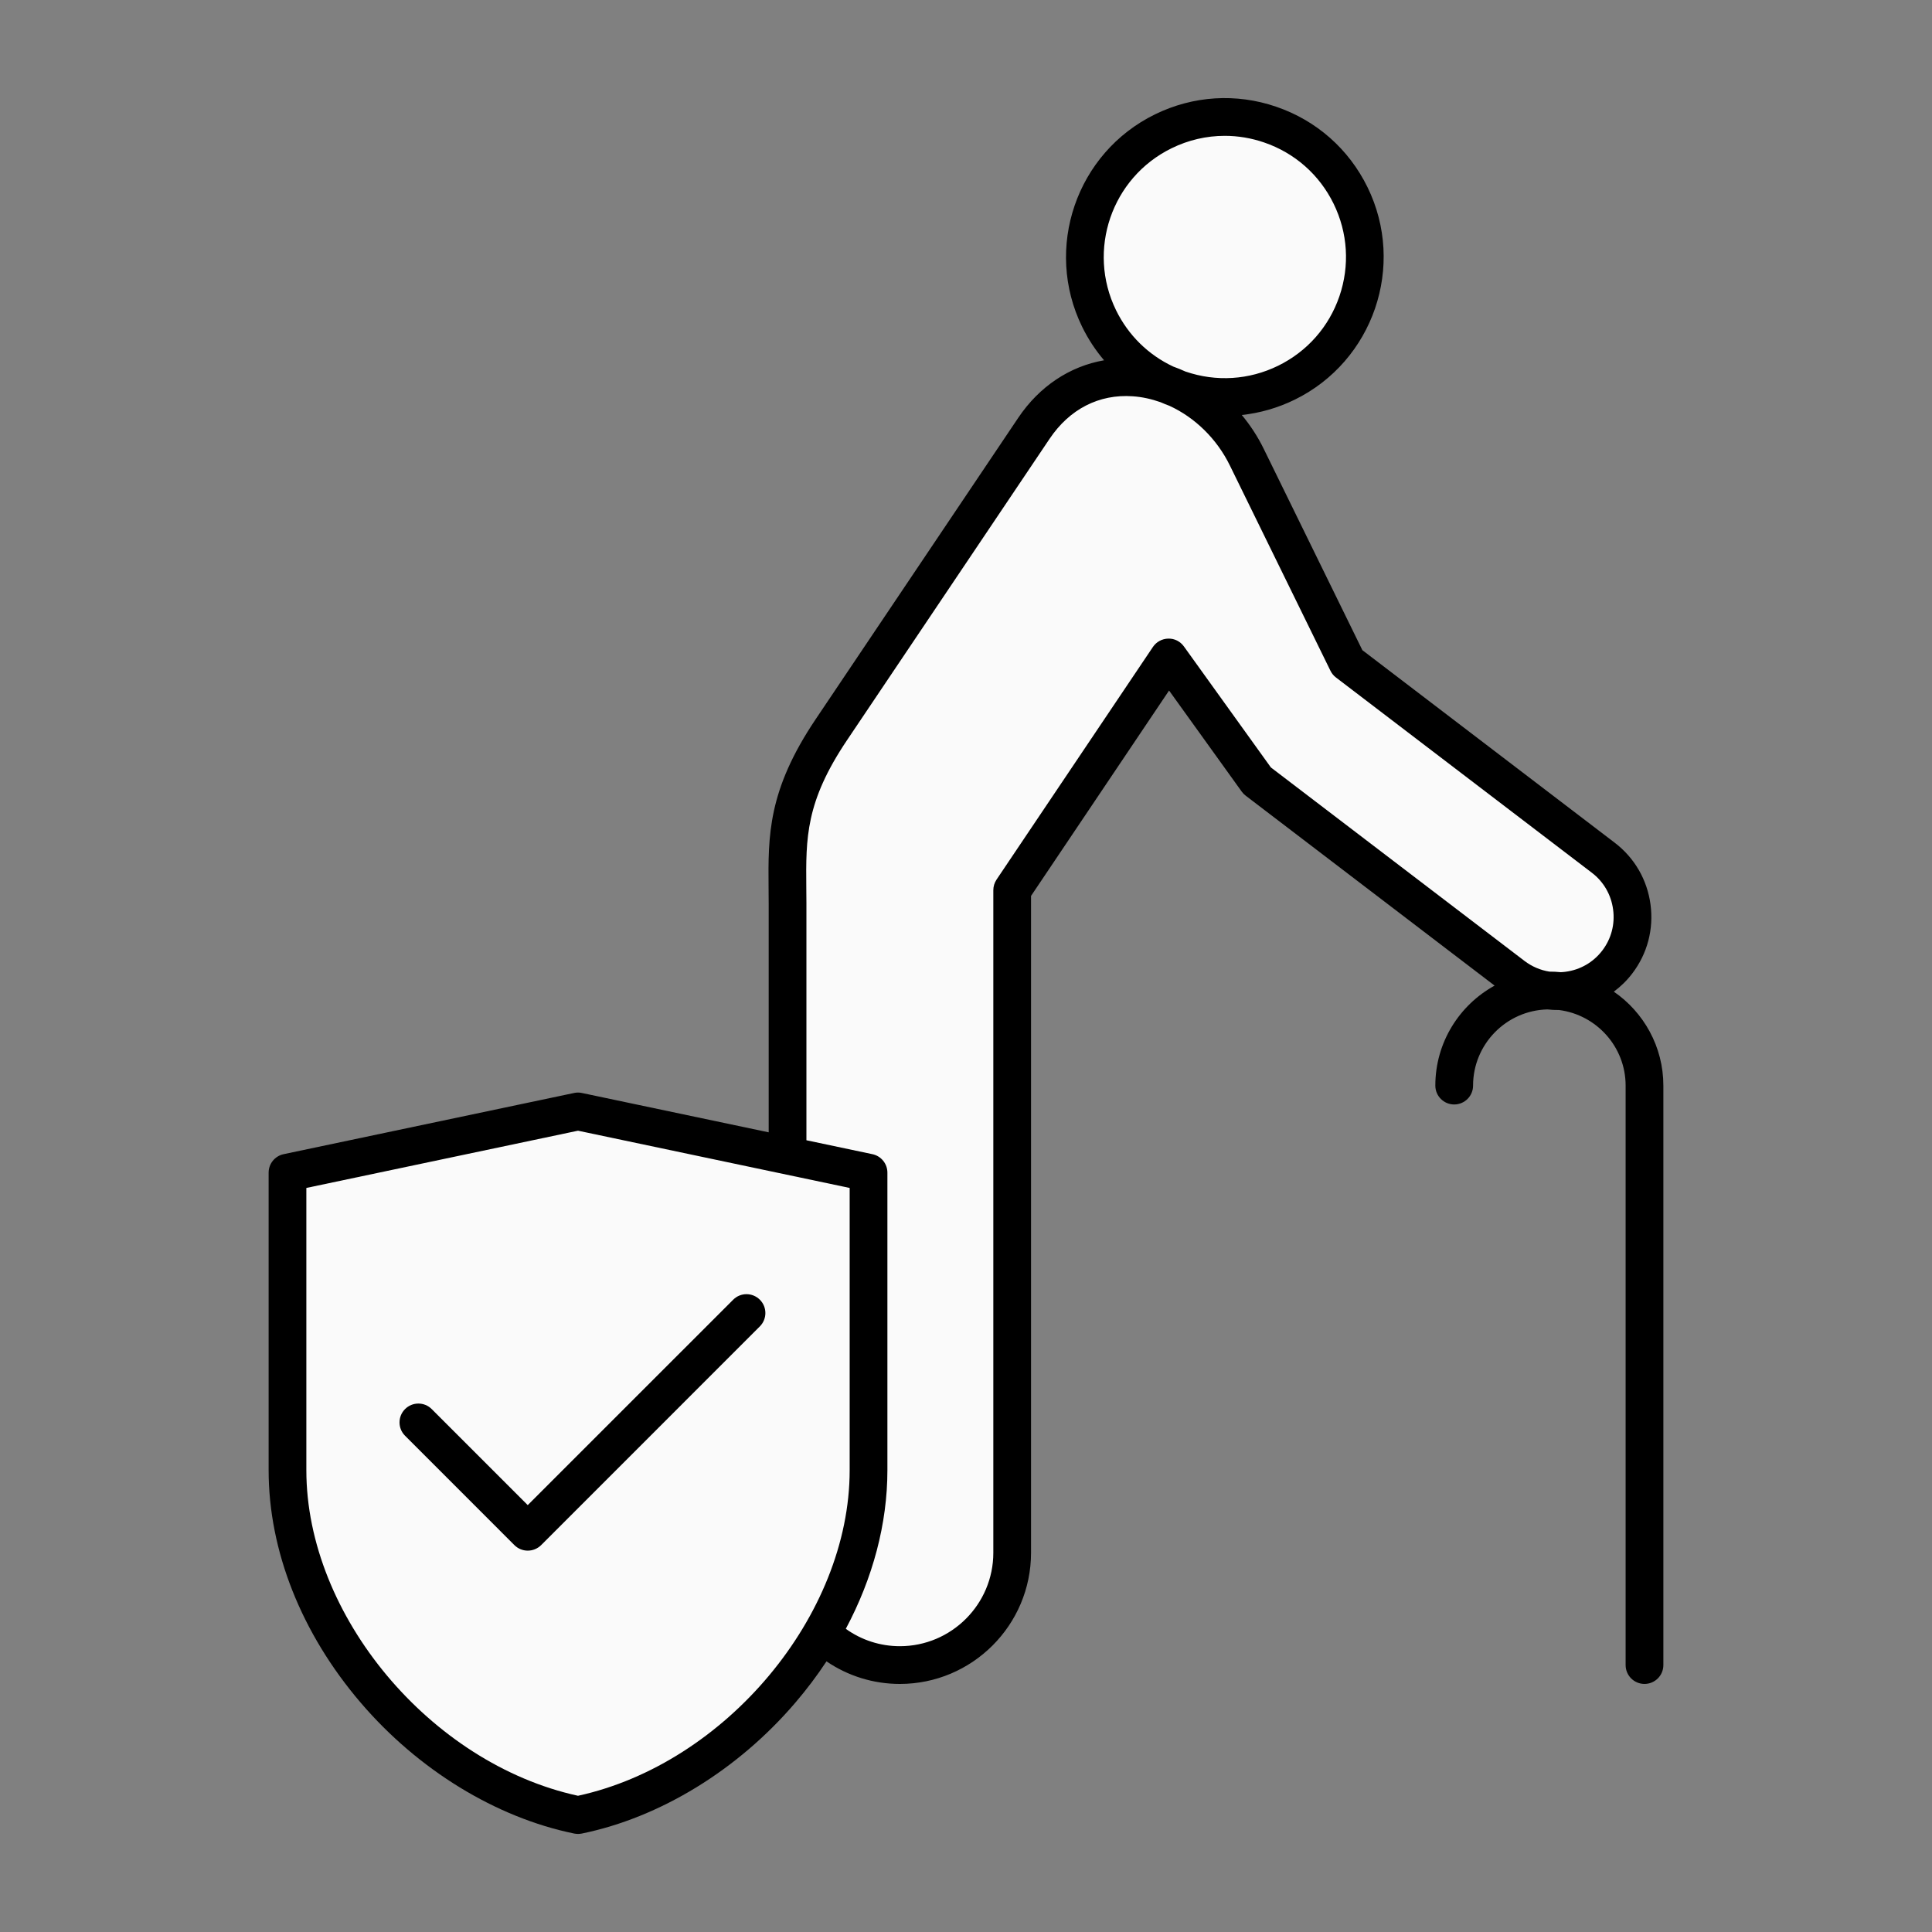
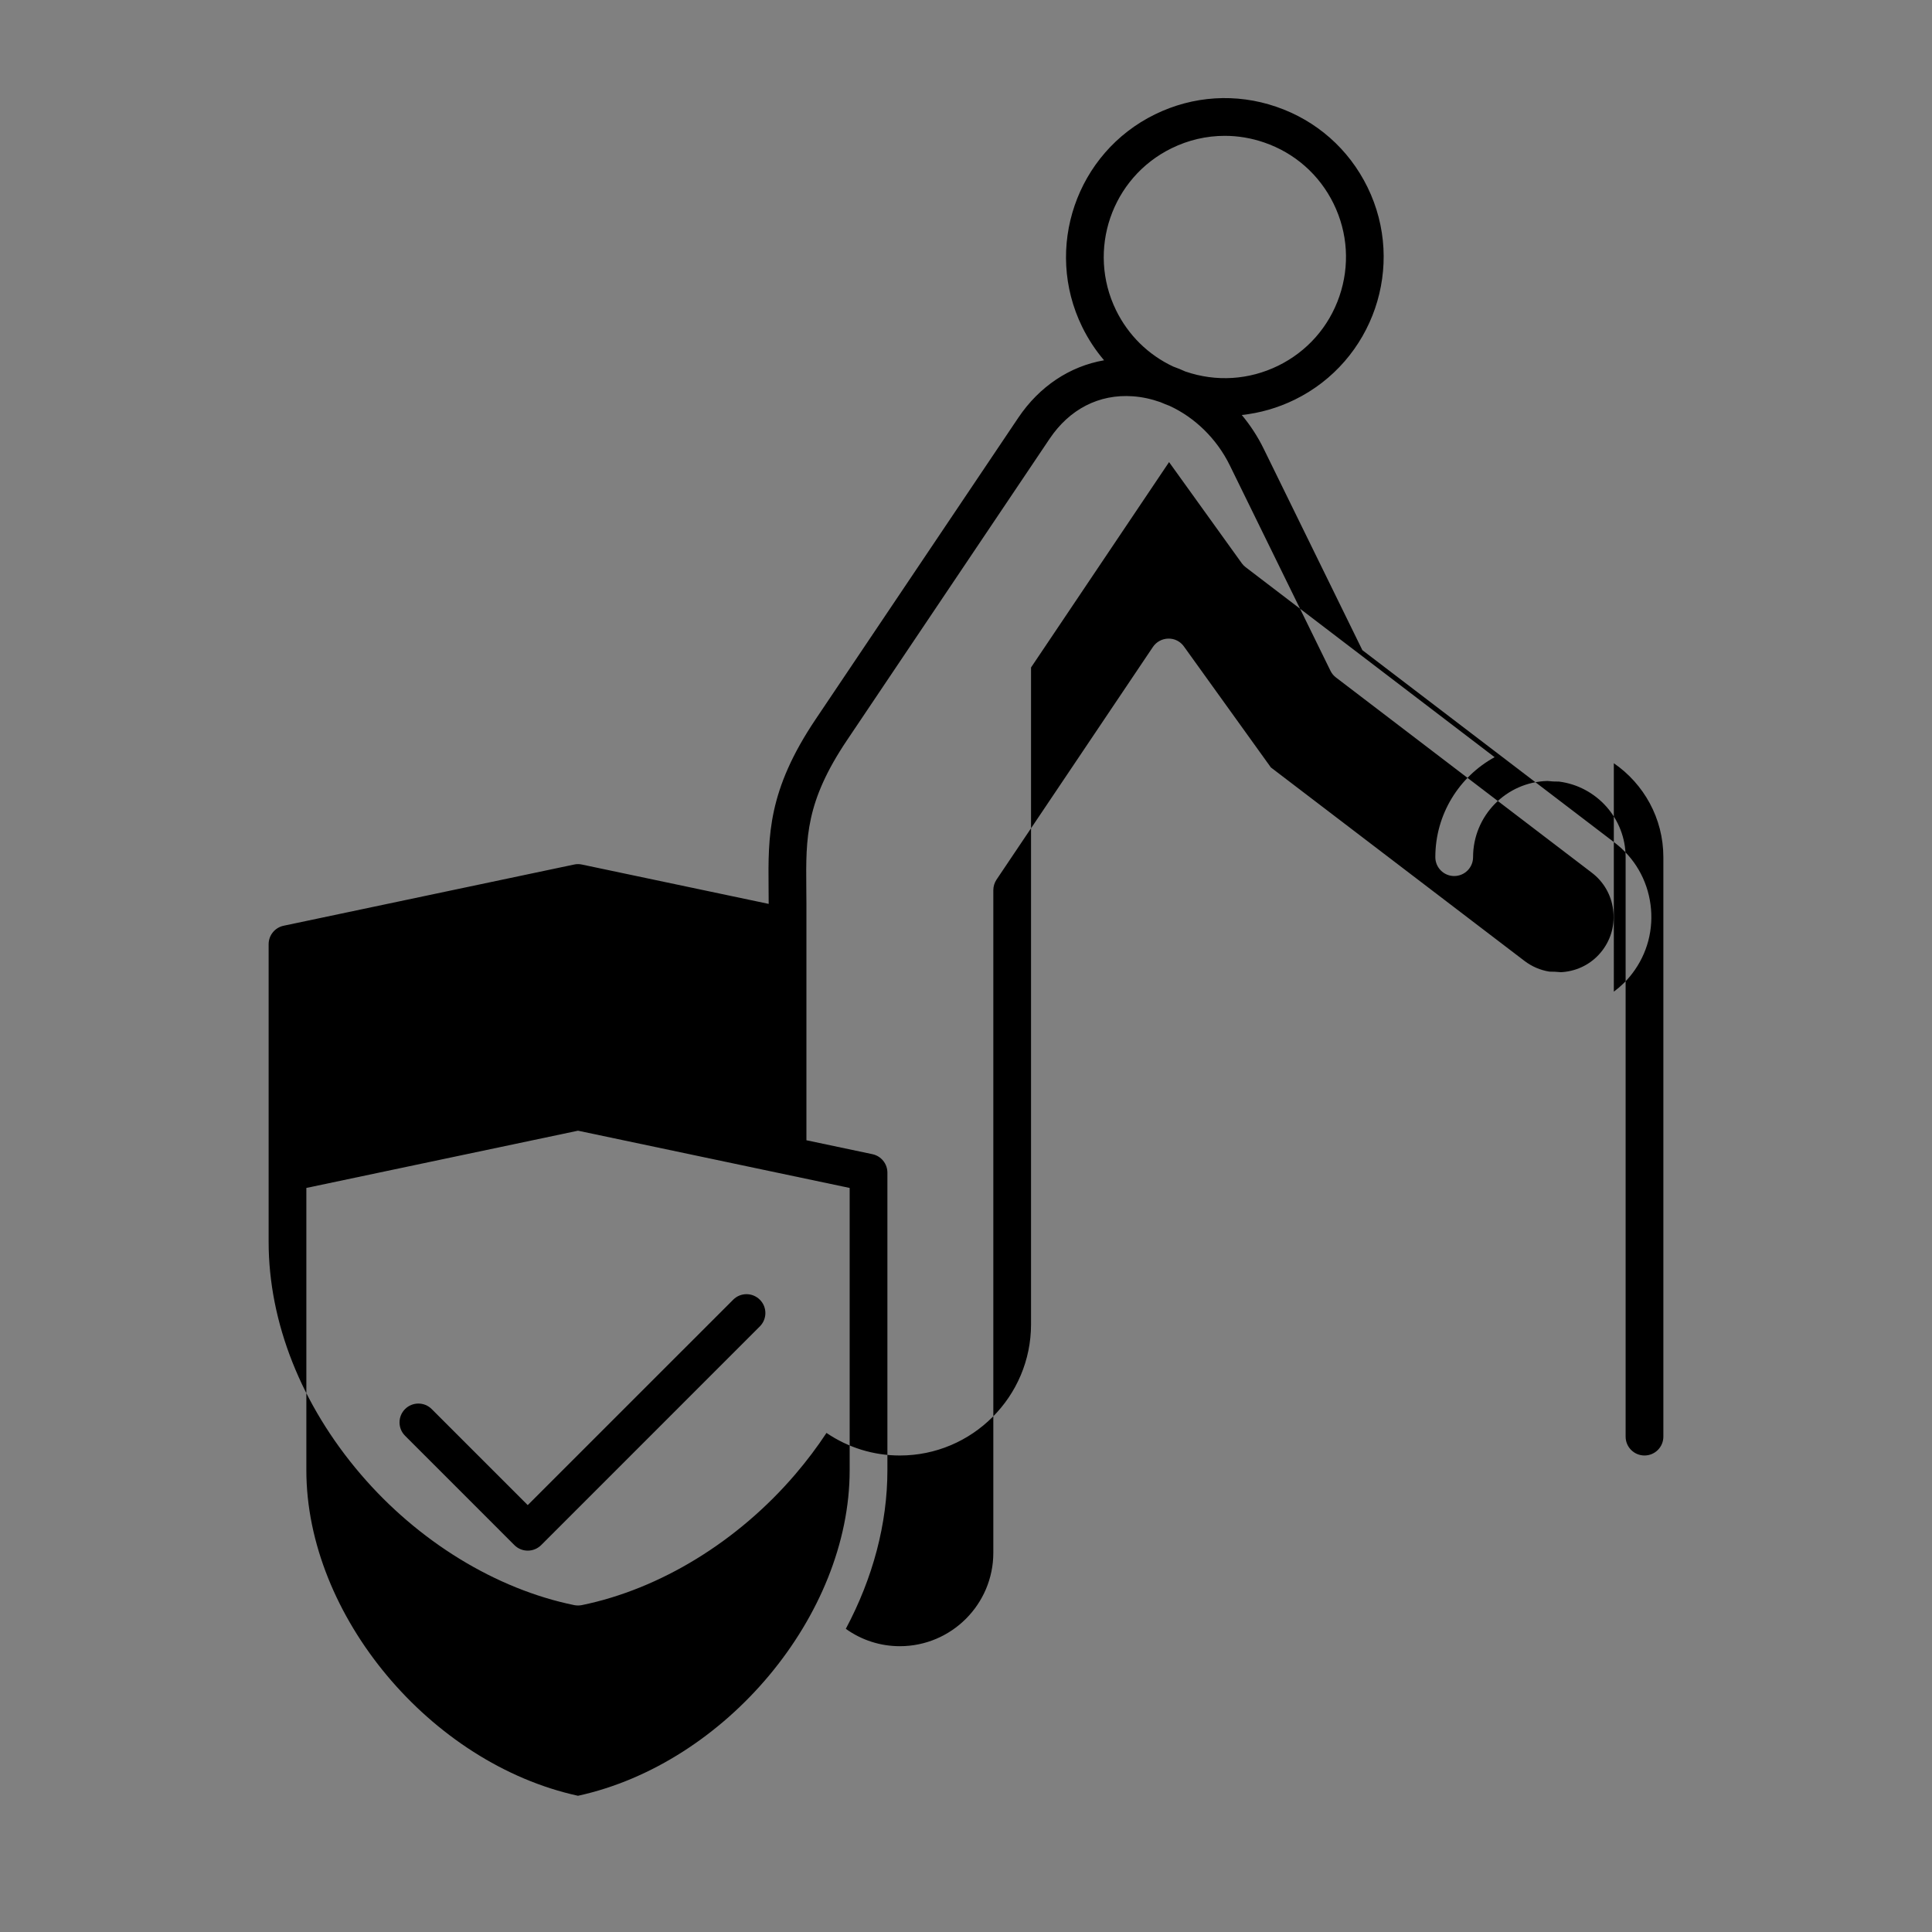
<svg xmlns="http://www.w3.org/2000/svg" id="Layer_1" enable-background="new 0 0 512 512" viewBox="0 0 512 512" width="300" height="300" version="1.1">
  <rect x="0" y="0" width="512" height="512" fill="#808080" stroke="none" />
  <g width="100%" height="100%" transform="matrix(1,0,0,1,0,0)">
    <g clip-rule="evenodd" fill-rule="evenodd">
-       <path d="m152.752 477.853c-16.554-3.613-31.782-12.523-43.95-24.197-17.154-16.458-29.615-39.876-29.615-64.029v-76.432l73.991-15.592 73.991 15.592v76.432c0 24.153-12.462 47.571-29.615 64.029-12.167 11.674-27.395 20.584-43.949 24.197l-.426.093zm58.959-238.314v64.263l19.076 4.024c1.383.292 2.384 1.516 2.384 2.932v78.87c0 14.37-4.05 28.456-10.787 41.088l-.824 1.546 1.424 1.021c4.53 3.249 9.911 4.978 15.489 4.978 14.757 0 26.769-12.002 26.769-26.76v-175.601c0-.595.175-1.181.507-1.675l41.448-61.662c.552-.821 1.473-1.304 2.459-1.327.997-.022 1.891.44 2.47 1.247l23.216 32.302 67.466 51.471c2.198 1.677 4.76 2.779 7.49 3.209l.155.024h.156c.939 0 1.879.042 2.812.139l.159.017.16-.009c.476-.027.95-.064 1.423-.127 4.419-.591 8.352-2.856 11.055-6.403 2.699-3.541 3.844-7.944 3.252-12.355-.592-4.417-2.853-8.35-6.397-11.054l-67.819-51.75c-.374-.285-.672-.652-.879-1.074l-26.642-54.376c-3.568-7.283-9.608-13.384-16.998-16.778l-.075-.035-.078-.028c-.754-.273-1.494-.579-2.228-.901l-.068-.03-.07-.025c-2.552-.9-5.204-1.49-7.906-1.678-9.922-.688-18.321 3.969-23.819 12.15l-53.692 79.886c-5.988 8.908-9.924 17.355-10.854 28.13-.344 3.993-.299 8.013-.265 12.016.011 1.446.031 2.891.031 4.335zm102.151-139.07h-.131l-.4-.185c-1.002-.464-2.025-.882-3.066-1.25l-.093-.033-.089-.042c-7.056-3.303-12.682-8.855-16.11-15.854-8.266-16.88-1.251-37.348 15.629-45.613 4.67-2.286 9.769-3.495 14.969-3.495 3.768 0 7.502.639 11.066 1.859 8.609 2.947 15.577 9.076 19.578 17.251 3.999 8.17 4.582 17.442 1.636 26.048-2.949 8.612-9.085 15.567-17.26 19.569-8.07 3.951-17.213 4.573-25.729 1.745zm-174.005 301.229-26.863-26.862c-1.17-1.17-3.068-1.17-4.238 0s-1.17 3.068 0 4.237l28.988 28.993c.559.559 1.322.87 2.112.87.796 0 1.566-.306 2.13-.87l57.967-57.972c1.172-1.172 1.176-3.069.002-4.241-1.178-1.176-3.066-1.179-4.244-.001z" fill="#fafafa" fill-opacity="1" data-original-color="#b9dcffff" stroke="none" stroke-opacity="1" />
-       <path d="m201.369 344.437c1.952 1.948 1.952 5.109 0 7.071l-57.967 57.972c-.941.927-2.21 1.456-3.545 1.456-1.33 0-2.599-.529-3.526-1.456l-28.988-28.993c-1.952-1.948-1.952-5.118 0-7.066 1.948-1.952 5.118-1.952 7.066 0l25.448 25.449 54.442-54.432c1.952-1.958 5.108-1.958 7.07-.001zm112.381-173.12c-.96-1.33-2.467-2.121-4.139-2.079-1.639.033-3.161.852-4.074 2.21l-41.448 61.662c-.548.829-.848 1.798-.848 2.791v175.598c0 13.649-11.111 24.76-24.77 24.76-5.184 0-10.151-1.611-14.323-4.603 7.183-13.466 11.022-27.869 11.022-42.029v-78.87c0-2.36-1.662-4.401-3.971-4.888l-17.489-3.69v-62.641c0-1.489-.023-2.931-.033-4.35-.117-13.162-.201-22.672 10.779-39.013l53.693-79.886c5.3-7.885 13.111-11.893 22.021-11.27 2.51.169 4.977.721 7.379 1.568.768.337 1.55.66 2.351.951 6.71 3.081 12.549 8.7 16.037 15.84l26.643 54.376c.342.702.838 1.316 1.461 1.784l67.819 51.75c3.109 2.369 5.108 5.82 5.628 9.73.529 3.91-.487 7.768-2.861 10.877-2.369 3.114-5.82 5.113-9.73 5.633-.431.061-.847.089-1.269.113-.988-.103-1.999-.15-3.02-.15-2.379-.375-4.631-1.335-6.588-2.824l-67.229-51.29zm-160.572 304.582c39.13-8.541 71.991-47.802 71.991-86.272v-74.81l-71.991-15.171-71.991 15.171v74.81c0 38.47 32.861 77.731 71.991 86.272zm157.304-436.61c4.457-2.191 9.257-3.292 14.089-3.292 3.498 0 7.009.581 10.419 1.751 8.11 2.772 14.66 8.541 18.43 16.238 3.769 7.703 4.312 16.412 1.54 24.521-2.781 8.11-8.55 14.651-16.248 18.42-7.703 3.769-16.412 4.322-24.522 1.541 0 0-.009 0-.019 0-1.063-.492-2.14-.932-3.24-1.32-6.602-3.09-11.912-8.292-15.162-14.923-7.782-15.896-1.189-35.159 14.713-42.936zm117.199 223.512c1.807-1.344 3.47-2.955 4.898-4.832 3.989-5.23 5.703-11.72 4.823-18.28s-4.242-12.361-9.473-16.35l-66.888-51.042-26.123-53.318c-1.597-3.278-3.577-6.288-5.829-8.999 4.809-.52 9.552-1.873 14.019-4.06 20.841-10.212 29.504-35.478 19.291-56.319-4.949-10.1-13.532-17.671-24.17-21.309-10.629-3.653-22.049-2.931-32.149 2.018-20.85 10.198-29.499 35.469-19.291 56.319 1.583 3.221 3.531 6.19 5.802 8.85-9.093 1.592-17.119 6.883-22.742 15.241l-53.688 79.881c-12.713 18.907-12.6 30.847-12.479 44.688.005 1.381.028 2.8.028 4.252v60.538l-49.502-10.428c-.679-.15-1.376-.15-2.06 0l-76.987 16.22c-2.308.487-3.97 2.529-3.97 4.888v78.87c0 21.319 8.658 43.199 24.39 61.592 15.218 17.811 35.848 30.449 56.6 34.692.328.056.67.098.997.098.342 0 .67-.042 1.002-.098 20.747-4.242 41.383-16.88 56.6-34.692 3.02-3.531 5.769-7.178 8.25-10.943 5.722 3.891 12.441 5.984 19.441 5.984 19.17 0 34.766-15.592 34.766-34.762v-174.073l36.579-54.428 19.282 26.82c.29.398.632.749 1.03 1.049l65.96 50.331c-9.351 5.137-15.709 15.087-15.709 26.497 0 2.763 2.243 5.001 5.001 5.001s5.001-2.238 5.001-5.001c0-10.98 8.798-19.918 19.708-20.19 1.021.122 2.051.173 3.072.159 9.941 1.274 17.648 9.763 17.648 20.031v153.562c0 2.767 2.243 5.001 5.001 5.001 2.763 0 5.001-2.233 5.001-5.001v-153.561c-.001-10.32-5.212-19.451-13.13-24.896z" fill="#000000" fill-opacity="1" data-original-color="#2e58ffff" stroke="none" stroke-opacity="1" />
+       <path d="m201.369 344.437c1.952 1.948 1.952 5.109 0 7.071l-57.967 57.972c-.941.927-2.21 1.456-3.545 1.456-1.33 0-2.599-.529-3.526-1.456l-28.988-28.993c-1.952-1.948-1.952-5.118 0-7.066 1.948-1.952 5.118-1.952 7.066 0l25.448 25.449 54.442-54.432c1.952-1.958 5.108-1.958 7.07-.001zm112.381-173.12c-.96-1.33-2.467-2.121-4.139-2.079-1.639.033-3.161.852-4.074 2.21l-41.448 61.662c-.548.829-.848 1.798-.848 2.791v175.598c0 13.649-11.111 24.76-24.77 24.76-5.184 0-10.151-1.611-14.323-4.603 7.183-13.466 11.022-27.869 11.022-42.029v-78.87c0-2.36-1.662-4.401-3.971-4.888l-17.489-3.69v-62.641c0-1.489-.023-2.931-.033-4.35-.117-13.162-.201-22.672 10.779-39.013l53.693-79.886c5.3-7.885 13.111-11.893 22.021-11.27 2.51.169 4.977.721 7.379 1.568.768.337 1.55.66 2.351.951 6.71 3.081 12.549 8.7 16.037 15.84l26.643 54.376c.342.702.838 1.316 1.461 1.784l67.819 51.75c3.109 2.369 5.108 5.82 5.628 9.73.529 3.91-.487 7.768-2.861 10.877-2.369 3.114-5.82 5.113-9.73 5.633-.431.061-.847.089-1.269.113-.988-.103-1.999-.15-3.02-.15-2.379-.375-4.631-1.335-6.588-2.824l-67.229-51.29zm-160.572 304.582c39.13-8.541 71.991-47.802 71.991-86.272v-74.81l-71.991-15.171-71.991 15.171v74.81c0 38.47 32.861 77.731 71.991 86.272zm157.304-436.61c4.457-2.191 9.257-3.292 14.089-3.292 3.498 0 7.009.581 10.419 1.751 8.11 2.772 14.66 8.541 18.43 16.238 3.769 7.703 4.312 16.412 1.54 24.521-2.781 8.11-8.55 14.651-16.248 18.42-7.703 3.769-16.412 4.322-24.522 1.541 0 0-.009 0-.019 0-1.063-.492-2.14-.932-3.24-1.32-6.602-3.09-11.912-8.292-15.162-14.923-7.782-15.896-1.189-35.159 14.713-42.936zm117.199 223.512c1.807-1.344 3.47-2.955 4.898-4.832 3.989-5.23 5.703-11.72 4.823-18.28s-4.242-12.361-9.473-16.35l-66.888-51.042-26.123-53.318c-1.597-3.278-3.577-6.288-5.829-8.999 4.809-.52 9.552-1.873 14.019-4.06 20.841-10.212 29.504-35.478 19.291-56.319-4.949-10.1-13.532-17.671-24.17-21.309-10.629-3.653-22.049-2.931-32.149 2.018-20.85 10.198-29.499 35.469-19.291 56.319 1.583 3.221 3.531 6.19 5.802 8.85-9.093 1.592-17.119 6.883-22.742 15.241l-53.688 79.881c-12.713 18.907-12.6 30.847-12.479 44.688.005 1.381.028 2.8.028 4.252l-49.502-10.428c-.679-.15-1.376-.15-2.06 0l-76.987 16.22c-2.308.487-3.97 2.529-3.97 4.888v78.87c0 21.319 8.658 43.199 24.39 61.592 15.218 17.811 35.848 30.449 56.6 34.692.328.056.67.098.997.098.342 0 .67-.042 1.002-.098 20.747-4.242 41.383-16.88 56.6-34.692 3.02-3.531 5.769-7.178 8.25-10.943 5.722 3.891 12.441 5.984 19.441 5.984 19.17 0 34.766-15.592 34.766-34.762v-174.073l36.579-54.428 19.282 26.82c.29.398.632.749 1.03 1.049l65.96 50.331c-9.351 5.137-15.709 15.087-15.709 26.497 0 2.763 2.243 5.001 5.001 5.001s5.001-2.238 5.001-5.001c0-10.98 8.798-19.918 19.708-20.19 1.021.122 2.051.173 3.072.159 9.941 1.274 17.648 9.763 17.648 20.031v153.562c0 2.767 2.243 5.001 5.001 5.001 2.763 0 5.001-2.233 5.001-5.001v-153.561c-.001-10.32-5.212-19.451-13.13-24.896z" fill="#000000" fill-opacity="1" data-original-color="#2e58ffff" stroke="none" stroke-opacity="1" />
    </g>
  </g>
</svg>